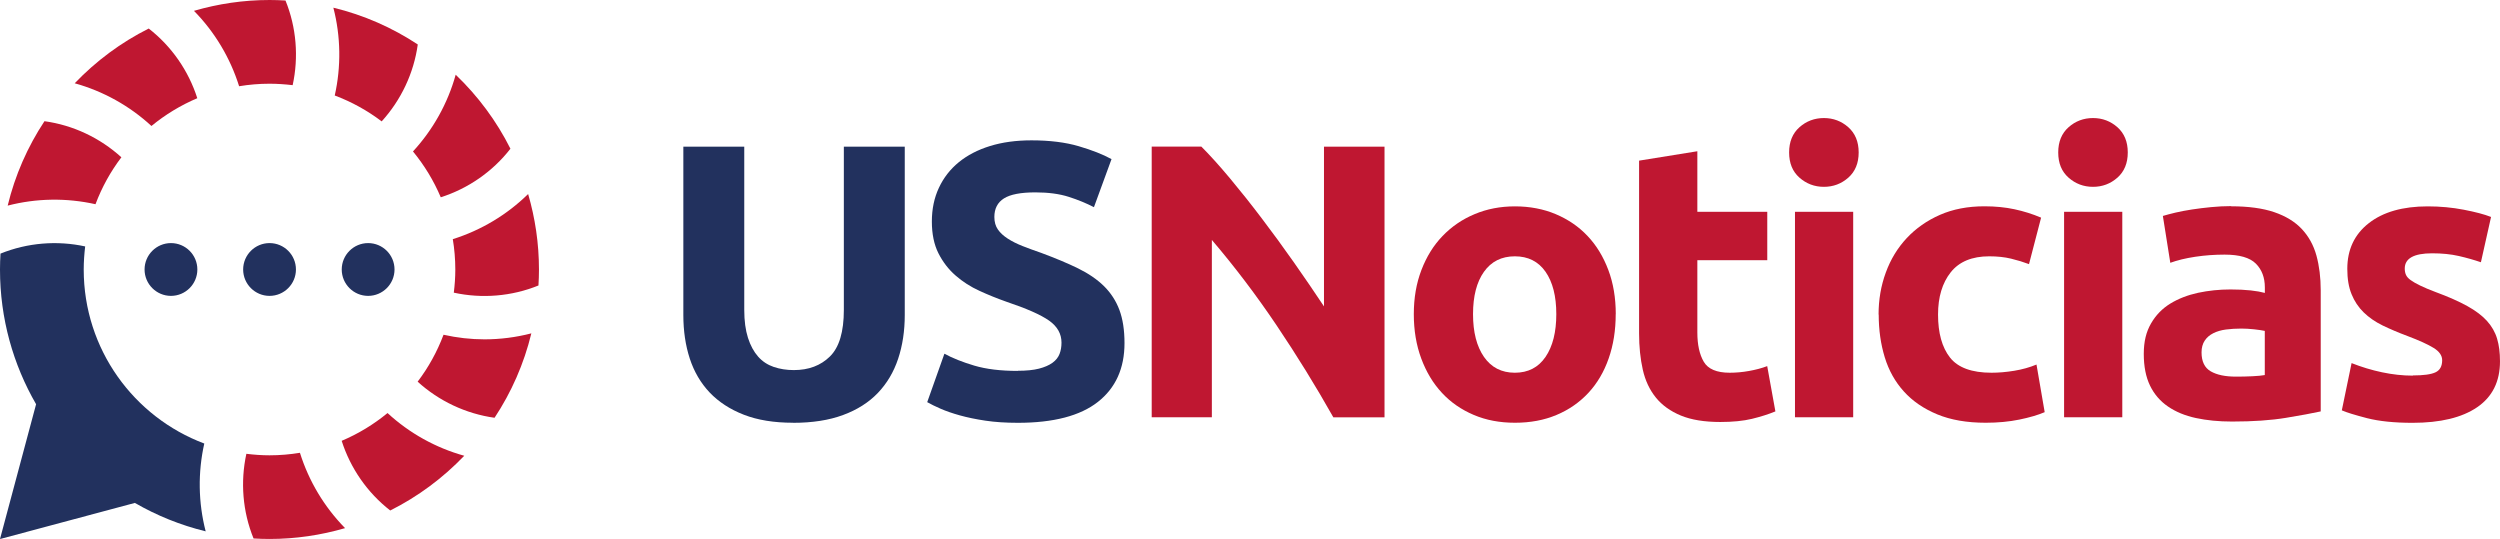
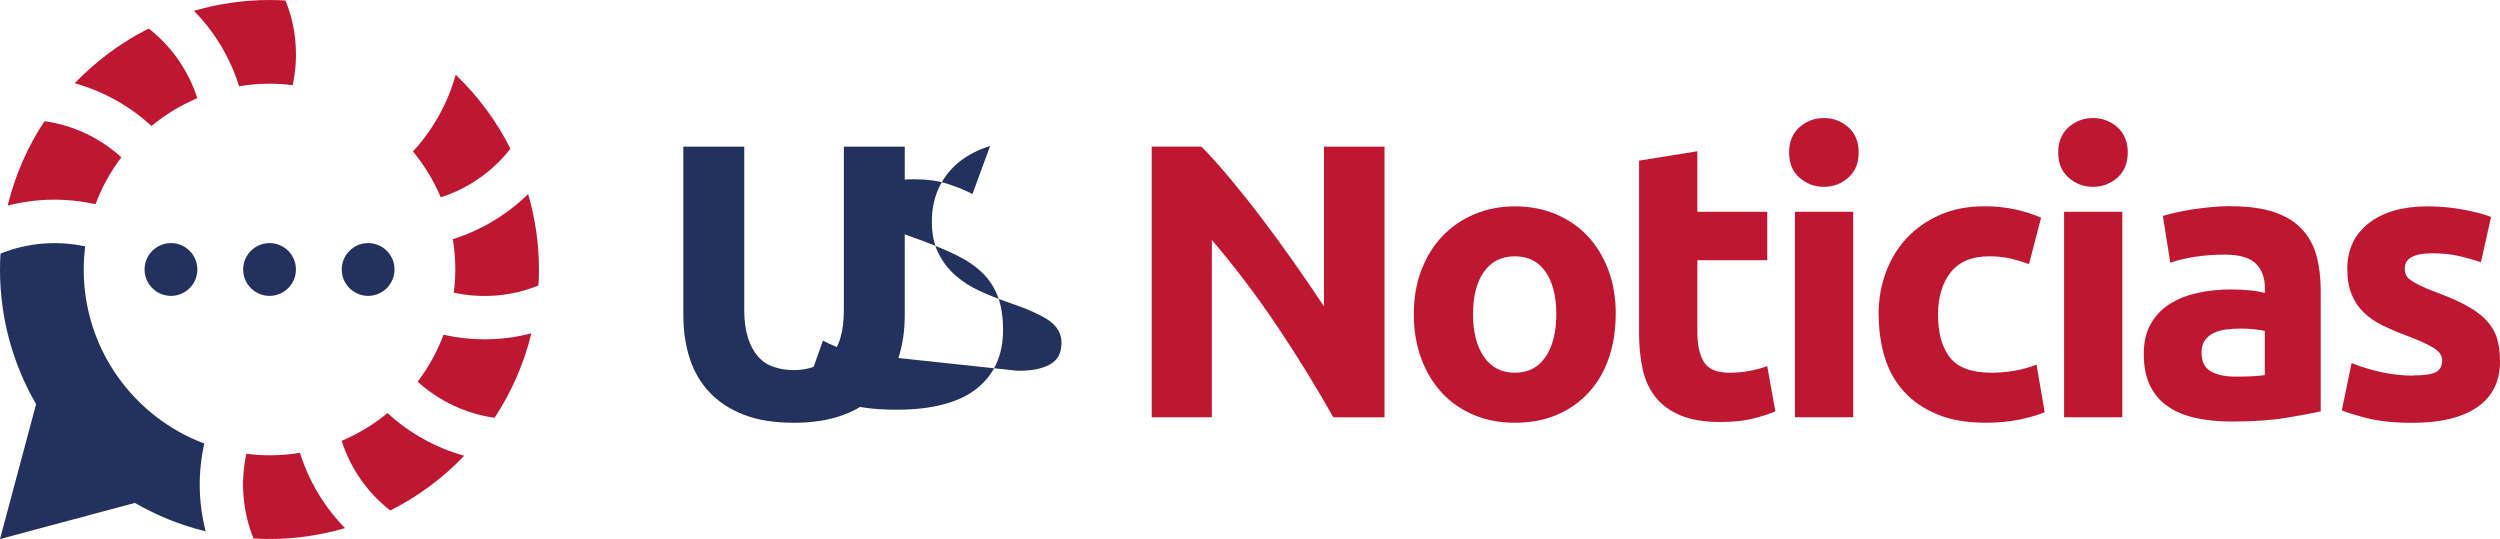
<svg xmlns="http://www.w3.org/2000/svg" id="Capa_1" data-name="Capa 1" viewBox="0 0 396.87 85.57">
  <defs>
    <style> .cls-1 { fill: #22315e; } .cls-1, .cls-2 { stroke-width: 0px; } .cls-2 { fill: #bf1731; } </style>
  </defs>
  <g>
    <path class="cls-1" d="M21.4,79.83c3.47,2.01,7.25,3.54,11.25,4.52-1.18-4.56-1.25-9.35-.22-13.94-11.18-4.19-19.14-14.98-19.14-27.62,0-1.24.09-2.46.23-3.67-4.46-.97-9.16-.59-13.44,1.14-.05.84-.08,1.68-.08,2.52,0,7.79,2.09,15.09,5.73,21.39L0,85.57l21.4-5.73Z" />
    <g>
      <path class="cls-2" d="M15.16,32.42c1.01-2.69,2.4-5.2,4.11-7.45-3.38-3.07-7.64-5.1-12.21-5.73-2.67,4.04-4.67,8.56-5.84,13.4,4.56-1.18,9.35-1.25,13.94-.22Z" />
      <path class="cls-2" d="M37.95,13.69c1.58-.26,3.19-.4,4.84-.4,1.24,0,2.47.09,3.67.23.97-4.46.6-9.16-1.14-13.44-.84-.05-1.68-.08-2.52-.08-4.17,0-8.19.61-12.01,1.72,3.3,3.36,5.76,7.47,7.17,11.97Z" />
      <path class="cls-2" d="M47.62,71.88c-1.58.26-3.19.4-4.84.4-1.24,0-2.46-.09-3.67-.24-.97,4.46-.6,9.16,1.14,13.44.84.05,1.68.08,2.52.08,4.17,0,8.2-.61,12.01-1.72-3.3-3.36-5.76-7.47-7.17-11.97Z" />
      <path class="cls-2" d="M69.97,31.32c4.35-1.39,8.23-4.07,11.06-7.71-2.21-4.41-5.16-8.37-8.69-11.75-1.26,4.54-3.59,8.72-6.78,12.18,1.8,2.19,3.29,4.63,4.41,7.28Z" />
      <path class="cls-2" d="M70.41,53.14c-1.01,2.69-2.4,5.2-4.11,7.45,3.38,3.07,7.64,5.09,12.21,5.73,2.67-4.04,4.67-8.56,5.84-13.4-2.44.63-4.94.95-7.44.95-2.18,0-4.36-.25-6.5-.73Z" />
      <path class="cls-2" d="M71.88,37.95c.26,1.57.4,3.19.4,4.84,0,1.24-.09,2.47-.24,3.67,4.46.97,9.16.6,13.44-1.14.05-.84.08-1.68.08-2.52,0-4.17-.61-8.19-1.72-12-3.36,3.3-7.48,5.76-11.97,7.17Z" />
-       <path class="cls-2" d="M53.14,15.16c2.69,1.01,5.2,2.4,7.45,4.11,3.07-3.38,5.1-7.64,5.73-12.21-4.04-2.67-8.56-4.67-13.4-5.84,1.18,4.56,1.25,9.35.22,13.94Z" />
      <path class="cls-2" d="M61.52,65.57c-2.19,1.8-4.63,3.29-7.28,4.41,1.39,4.35,4.07,8.23,7.71,11.06,4.41-2.21,8.37-5.16,11.75-8.69-4.54-1.26-8.72-3.59-12.18-6.78Z" />
      <path class="cls-2" d="M24.04,20c2.19-1.8,4.64-3.29,7.28-4.41-1.39-4.35-4.07-8.23-7.71-11.06-4.41,2.21-8.37,5.16-11.75,8.69,4.54,1.26,8.72,3.59,12.18,6.78Z" />
    </g>
    <path class="cls-1" d="M46.98,42.78c0-2.32-1.88-4.19-4.19-4.19s-4.19,1.88-4.19,4.19,1.88,4.19,4.19,4.19,4.19-1.88,4.19-4.19Z" />
    <path class="cls-1" d="M31.33,42.78c0-2.32-1.88-4.19-4.19-4.19s-4.19,1.88-4.19,4.19,1.88,4.19,4.19,4.19,4.19-1.88,4.19-4.19Z" />
    <path class="cls-1" d="M62.63,42.78c0-2.32-1.88-4.19-4.19-4.19s-4.19,1.88-4.19,4.19,1.88,4.19,4.19,4.19,4.19-1.88,4.19-4.19Z" />
  </g>
  <g>
    <path class="cls-1" d="M125.9,67.11c-3.02,0-5.62-.42-7.81-1.27-2.19-.85-4-2.03-5.43-3.53-1.43-1.51-2.48-3.31-3.16-5.39-.68-2.09-1.02-4.39-1.02-6.91v-26.73h9.67v25.92c0,1.74.2,3.21.59,4.43.39,1.22.93,2.21,1.61,2.98.68.77,1.51,1.31,2.48,1.64.97.33,2.04.5,3.19.5,2.36,0,4.27-.72,5.74-2.17,1.47-1.45,2.2-3.91,2.2-7.38v-25.92h9.67v26.73c0,2.52-.35,4.84-1.05,6.94-.7,2.11-1.78,3.92-3.22,5.43-1.45,1.51-3.29,2.68-5.52,3.5-2.23.83-4.88,1.24-7.94,1.24Z" />
-     <path class="cls-1" d="M161.56,58.86c1.36,0,2.49-.11,3.38-.34.89-.23,1.6-.54,2.14-.93.54-.39.91-.86,1.12-1.4.21-.54.31-1.14.31-1.8,0-1.4-.66-2.57-1.98-3.5-1.32-.93-3.6-1.93-6.82-3.01-1.41-.5-2.81-1.06-4.22-1.71-1.41-.64-2.67-1.45-3.78-2.42-1.12-.97-2.03-2.15-2.73-3.53-.7-1.38-1.05-3.07-1.05-5.05s.37-3.77,1.12-5.36c.74-1.59,1.8-2.95,3.16-4.06s3.02-1.97,4.96-2.57c1.94-.6,4.13-.9,6.57-.9,2.89,0,5.39.31,7.5.93,2.11.62,3.84,1.3,5.21,2.05l-2.79,7.63c-1.2-.62-2.53-1.17-4-1.64-1.47-.47-3.23-.71-5.3-.71-2.32,0-3.98.32-4.99.96-1.01.64-1.52,1.62-1.52,2.95,0,.79.19,1.45.56,1.98.37.54.9,1.02,1.58,1.46s1.47.83,2.36,1.18c.89.35,1.87.71,2.95,1.08,2.23.83,4.18,1.64,5.83,2.45,1.65.81,3.03,1.75,4.12,2.82,1.09,1.08,1.91,2.34,2.45,3.78.54,1.45.81,3.2.81,5.27,0,4.01-1.41,7.12-4.22,9.33-2.81,2.21-7.05,3.32-12.71,3.32-1.9,0-3.62-.11-5.15-.34-1.53-.23-2.88-.51-4.06-.84-1.18-.33-2.19-.68-3.04-1.05-.85-.37-1.56-.72-2.14-1.05l2.73-7.69c1.28.7,2.86,1.33,4.74,1.89,1.88.56,4.19.84,6.91.84Z" />
+     <path class="cls-1" d="M161.56,58.86c1.36,0,2.49-.11,3.38-.34.89-.23,1.6-.54,2.14-.93.54-.39.91-.86,1.12-1.4.21-.54.31-1.14.31-1.8,0-1.4-.66-2.57-1.98-3.5-1.32-.93-3.6-1.93-6.82-3.01-1.41-.5-2.81-1.06-4.22-1.71-1.41-.64-2.67-1.45-3.78-2.42-1.12-.97-2.03-2.15-2.73-3.53-.7-1.38-1.05-3.07-1.05-5.05s.37-3.77,1.12-5.36c.74-1.59,1.8-2.95,3.16-4.06s3.02-1.97,4.96-2.57l-2.79,7.63c-1.2-.62-2.53-1.17-4-1.64-1.47-.47-3.23-.71-5.3-.71-2.32,0-3.98.32-4.99.96-1.01.64-1.52,1.62-1.52,2.95,0,.79.19,1.45.56,1.98.37.54.9,1.02,1.58,1.46s1.47.83,2.36,1.18c.89.35,1.87.71,2.95,1.08,2.23.83,4.18,1.64,5.83,2.45,1.65.81,3.03,1.75,4.12,2.82,1.09,1.08,1.91,2.34,2.45,3.78.54,1.45.81,3.2.81,5.27,0,4.01-1.41,7.12-4.22,9.33-2.81,2.21-7.05,3.32-12.71,3.32-1.9,0-3.62-.11-5.15-.34-1.53-.23-2.88-.51-4.06-.84-1.18-.33-2.19-.68-3.04-1.05-.85-.37-1.56-.72-2.14-1.05l2.73-7.69c1.28.7,2.86,1.33,4.74,1.89,1.88.56,4.19.84,6.91.84Z" />
    <path class="cls-2" d="M211.66,66.24c-2.77-4.92-5.77-9.78-8.99-14.57-3.22-4.79-6.66-9.32-10.29-13.58v28.15h-9.55V23.27h7.88c1.36,1.36,2.87,3.04,4.53,5.02,1.65,1.98,3.34,4.1,5.05,6.36,1.71,2.25,3.42,4.59,5.12,7.01,1.69,2.42,3.29,4.74,4.77,6.98v-25.36h9.61v42.97h-8.12Z" />
    <path class="cls-2" d="M256.49,49.87c0,2.56-.37,4.91-1.12,7.04-.74,2.13-1.82,3.95-3.22,5.46-1.41,1.51-3.09,2.68-5.05,3.5-1.96.83-4.17,1.24-6.6,1.24s-4.58-.41-6.54-1.24c-1.96-.83-3.65-1.99-5.05-3.5-1.41-1.51-2.5-3.33-3.29-5.46-.79-2.13-1.18-4.47-1.18-7.04s.4-4.9,1.21-7.01,1.92-3.91,3.35-5.39c1.43-1.49,3.12-2.65,5.08-3.47,1.96-.83,4.1-1.24,6.42-1.24s4.52.41,6.48,1.24c1.96.83,3.65,1.98,5.05,3.47,1.41,1.49,2.5,3.29,3.29,5.39s1.18,4.44,1.18,7.01ZM247.06,49.87c0-2.85-.57-5.09-1.71-6.73-1.14-1.63-2.76-2.45-4.87-2.45s-3.74.82-4.9,2.45c-1.16,1.63-1.74,3.88-1.74,6.73s.58,5.12,1.74,6.79c1.16,1.67,2.79,2.51,4.9,2.51s3.73-.84,4.87-2.51c1.14-1.67,1.71-3.94,1.71-6.79Z" />
    <path class="cls-2" d="M260.21,25.5l9.24-1.49v9.61h11.1v7.69h-11.1v11.47c0,1.94.34,3.49,1.02,4.65.68,1.16,2.06,1.74,4.12,1.74.99,0,2.02-.09,3.07-.28,1.05-.19,2.02-.44,2.88-.77l1.3,7.19c-1.12.46-2.36.85-3.72,1.18s-3.04.5-5.02.5c-2.52,0-4.61-.34-6.26-1.02-1.65-.68-2.98-1.63-3.97-2.85-.99-1.22-1.69-2.7-2.08-4.43s-.59-3.66-.59-5.77v-27.41Z" />
    <path class="cls-2" d="M295.06,24.2c0,1.7-.55,3.03-1.64,4-1.1.97-2.39,1.46-3.88,1.46s-2.78-.49-3.88-1.46c-1.1-.97-1.64-2.3-1.64-4s.55-3.03,1.64-4c1.09-.97,2.39-1.46,3.88-1.46s2.78.49,3.88,1.46c1.09.97,1.64,2.31,1.64,4ZM294.19,66.24h-9.24v-32.62h9.24v32.62Z" />
    <path class="cls-2" d="M298.22,49.93c0-2.36.38-4.58,1.15-6.67.76-2.09,1.87-3.91,3.32-5.46,1.45-1.55,3.2-2.78,5.27-3.69,2.07-.91,4.42-1.36,7.07-1.36,1.74,0,3.33.16,4.77.47,1.45.31,2.85.75,4.22,1.33l-1.92,7.38c-.87-.33-1.82-.62-2.85-.87s-2.19-.37-3.47-.37c-2.73,0-4.77.85-6.11,2.54-1.34,1.7-2.01,3.93-2.01,6.7,0,2.94.63,5.21,1.89,6.82s3.46,2.42,6.6,2.42c1.12,0,2.31-.1,3.6-.31,1.28-.21,2.46-.54,3.54-.99l1.3,7.56c-1.08.46-2.42.85-4.03,1.18-1.61.33-3.39.5-5.33.5-2.98,0-5.54-.44-7.69-1.33-2.15-.89-3.92-2.1-5.3-3.63-1.39-1.53-2.4-3.34-3.04-5.43-.64-2.09-.96-4.35-.96-6.79Z" />
    <path class="cls-2" d="M337.78,24.2c0,1.7-.55,3.03-1.64,4-1.1.97-2.39,1.46-3.88,1.46s-2.78-.49-3.88-1.46c-1.1-.97-1.64-2.3-1.64-4s.55-3.03,1.64-4c1.09-.97,2.39-1.46,3.88-1.46s2.78.49,3.88,1.46c1.09.97,1.64,2.31,1.64,4ZM336.91,66.24h-9.24v-32.62h9.24v32.62Z" />
    <path class="cls-2" d="M354.21,32.75c2.73,0,5,.31,6.82.93,1.82.62,3.28,1.51,4.37,2.67,1.09,1.16,1.87,2.56,2.33,4.22.45,1.65.68,3.49.68,5.52v19.22c-1.32.29-3.16.63-5.52,1.02-2.36.39-5.21.59-8.56.59-2.11,0-4.02-.19-5.74-.56-1.72-.37-3.19-.98-4.43-1.83-1.24-.85-2.19-1.95-2.85-3.32-.66-1.36-.99-3.04-.99-5.02s.38-3.51,1.15-4.84c.76-1.32,1.79-2.38,3.07-3.16,1.28-.78,2.75-1.35,4.4-1.71,1.65-.35,3.37-.53,5.15-.53,1.2,0,2.26.05,3.19.15.93.1,1.68.24,2.26.4v-.87c0-1.57-.48-2.83-1.43-3.78-.95-.95-2.6-1.43-4.96-1.43-1.57,0-3.12.11-4.65.34-1.53.23-2.85.55-3.97.96l-1.18-7.44c.54-.16,1.21-.34,2.01-.53.81-.19,1.68-.35,2.64-.5.95-.14,1.95-.27,3.01-.37,1.05-.1,2.12-.16,3.19-.16ZM354.95,59.79c.91,0,1.78-.02,2.6-.06.83-.04,1.49-.1,1.98-.19v-7.01c-.37-.08-.93-.17-1.67-.25-.74-.08-1.43-.12-2.05-.12-.87,0-1.68.05-2.45.15-.76.1-1.44.3-2.01.59-.58.29-1.03.68-1.36,1.18-.33.5-.5,1.12-.5,1.86,0,1.45.49,2.45,1.46,3.01.97.56,2.3.84,4,.84Z" />
    <path class="cls-2" d="M383.04,59.6c1.69,0,2.89-.16,3.6-.5.7-.33,1.05-.97,1.05-1.92,0-.74-.46-1.4-1.36-1.95-.91-.56-2.29-1.19-4.15-1.89-1.45-.54-2.76-1.1-3.94-1.67-1.18-.58-2.18-1.27-3.01-2.08-.83-.81-1.47-1.77-1.92-2.88-.46-1.12-.68-2.46-.68-4.03,0-3.06,1.14-5.48,3.41-7.25,2.27-1.78,5.39-2.67,9.36-2.67,1.98,0,3.89.18,5.71.53,1.82.35,3.27.73,4.34,1.15l-1.61,7.19c-1.08-.37-2.24-.7-3.5-.99-1.26-.29-2.68-.43-4.25-.43-2.89,0-4.34.81-4.34,2.42,0,.37.06.7.19.99.12.29.37.57.74.84.37.27.88.56,1.52.87.64.31,1.46.66,2.45,1.03,2.03.75,3.7,1.49,5.02,2.22,1.32.73,2.37,1.52,3.13,2.36.76.85,1.3,1.78,1.61,2.82.31,1.03.46,2.23.46,3.59,0,3.22-1.21,5.65-3.63,7.3-2.42,1.65-5.84,2.47-10.26,2.47-2.89,0-5.3-.25-7.22-.74-1.92-.5-3.26-.91-4-1.24l1.55-7.5c1.57.62,3.18,1.11,4.84,1.46,1.65.35,3.29.53,4.9.53Z" />
  </g>
</svg>